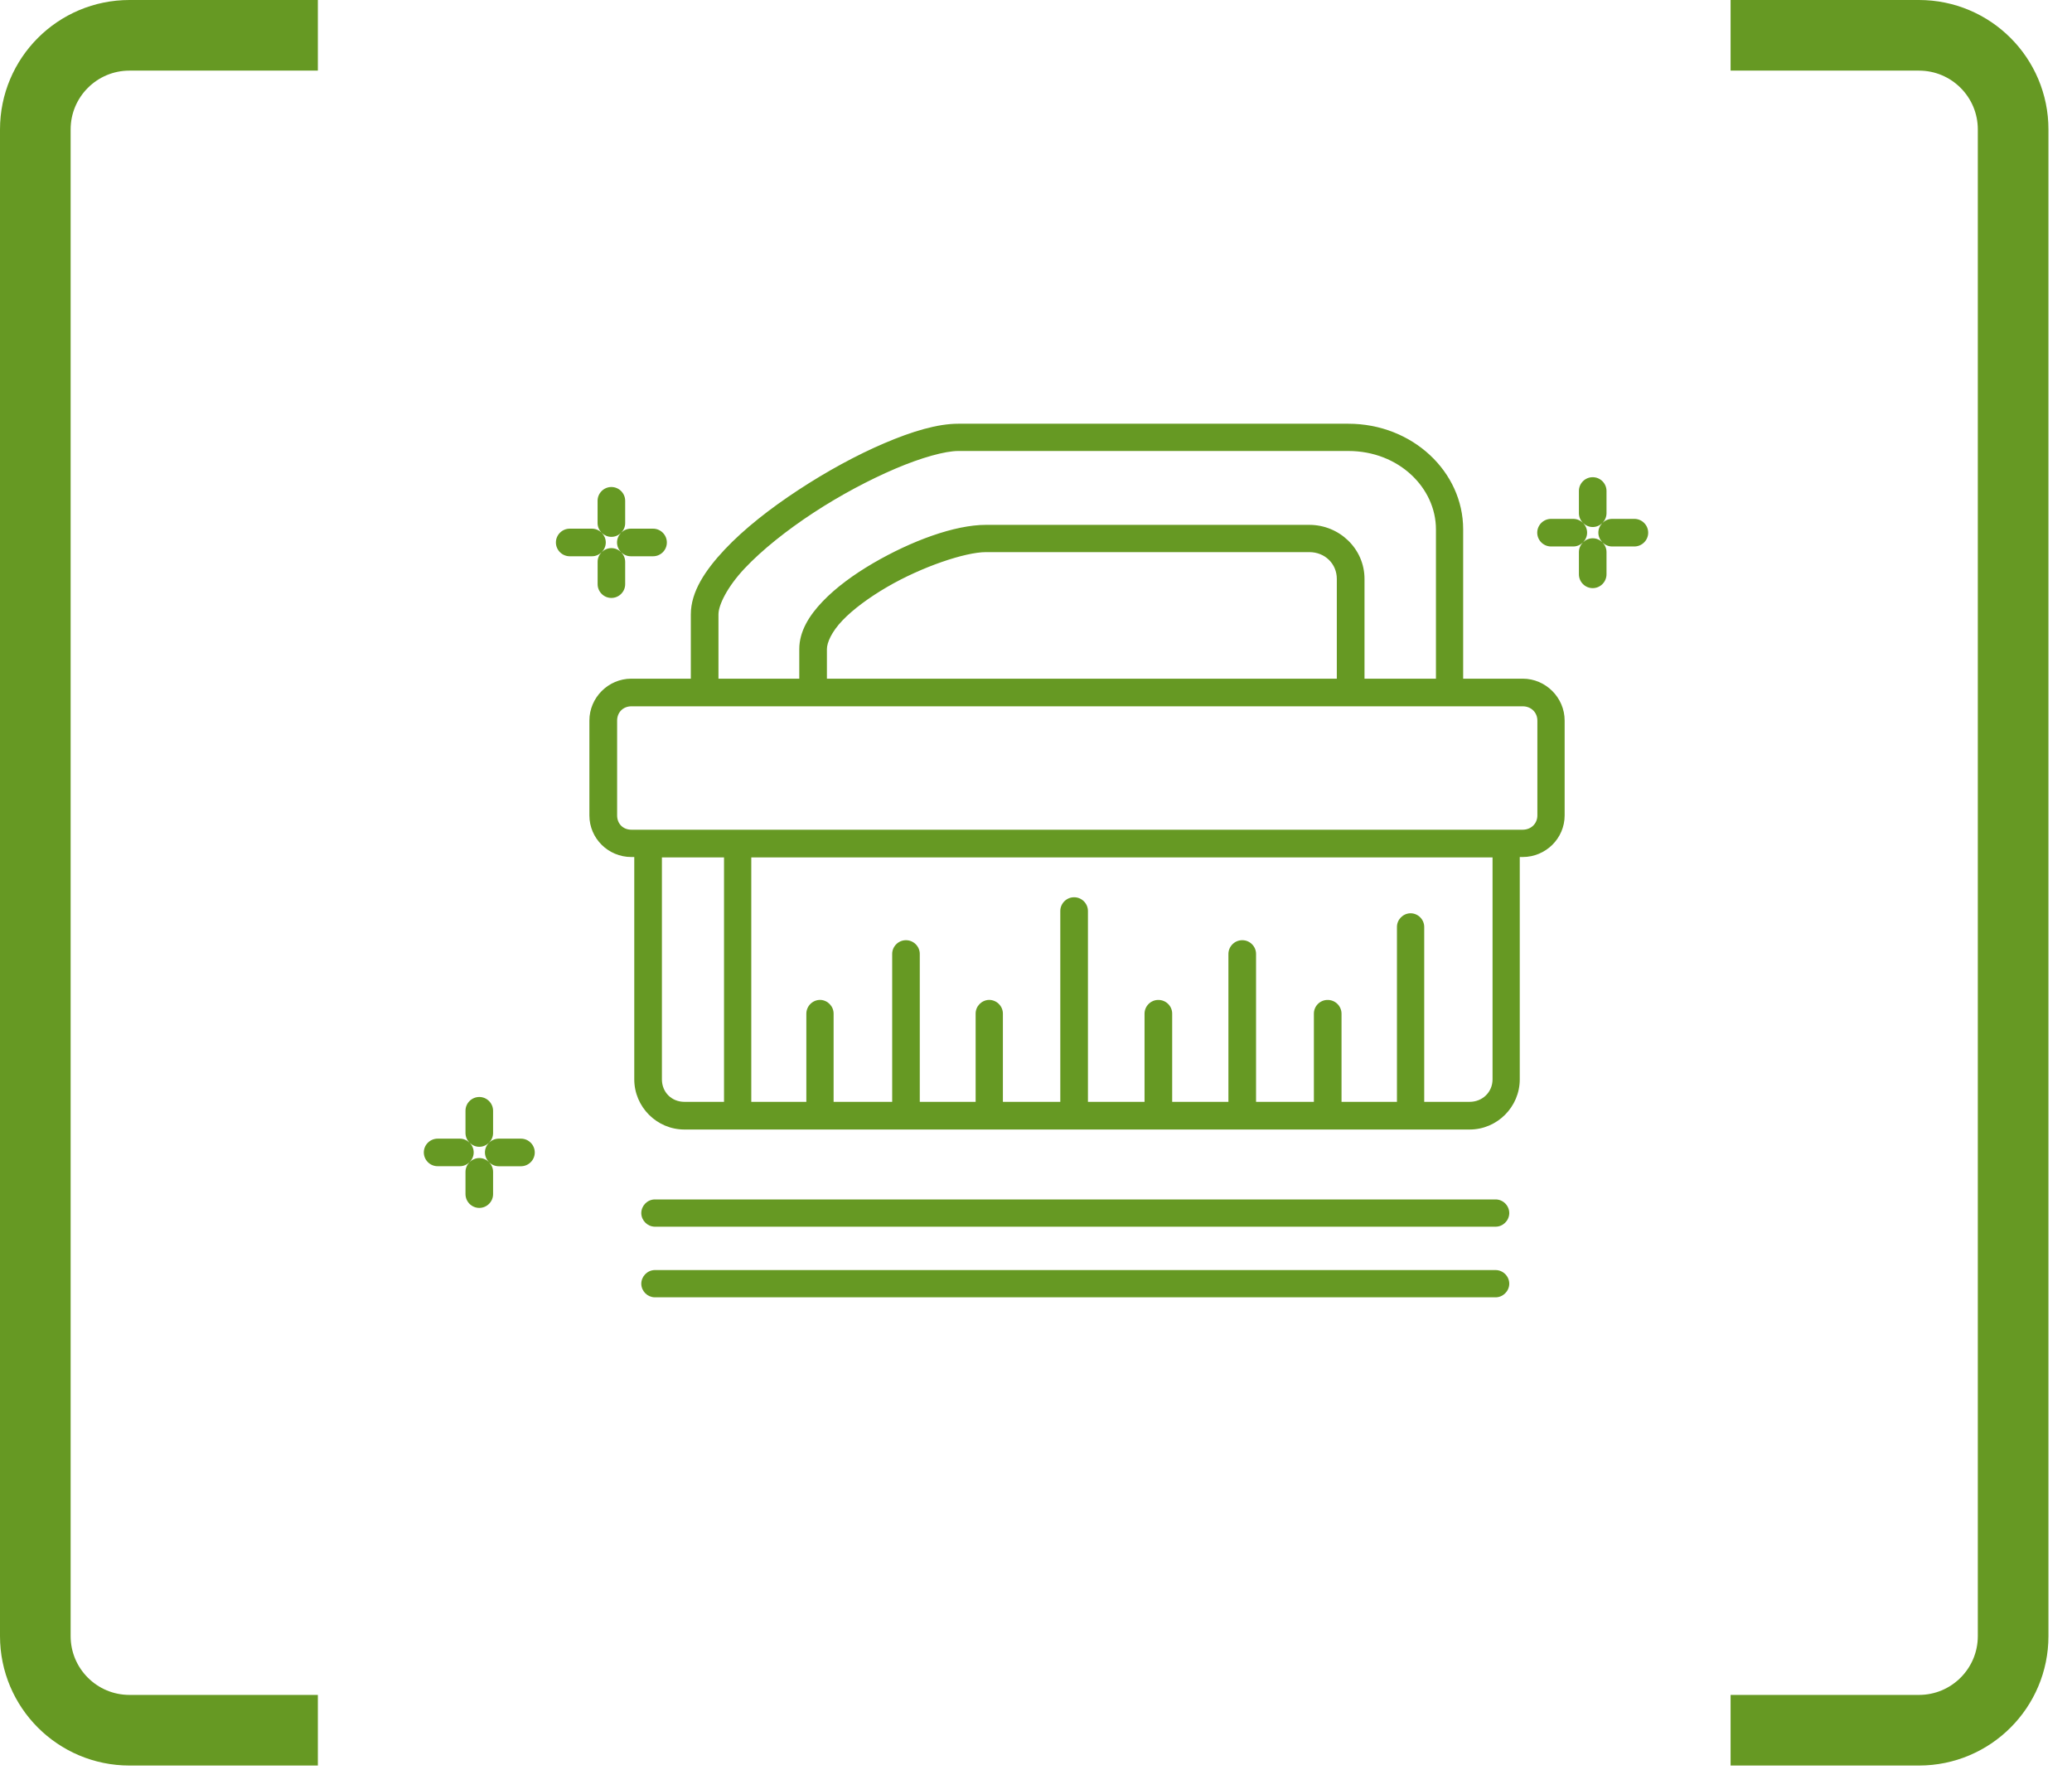
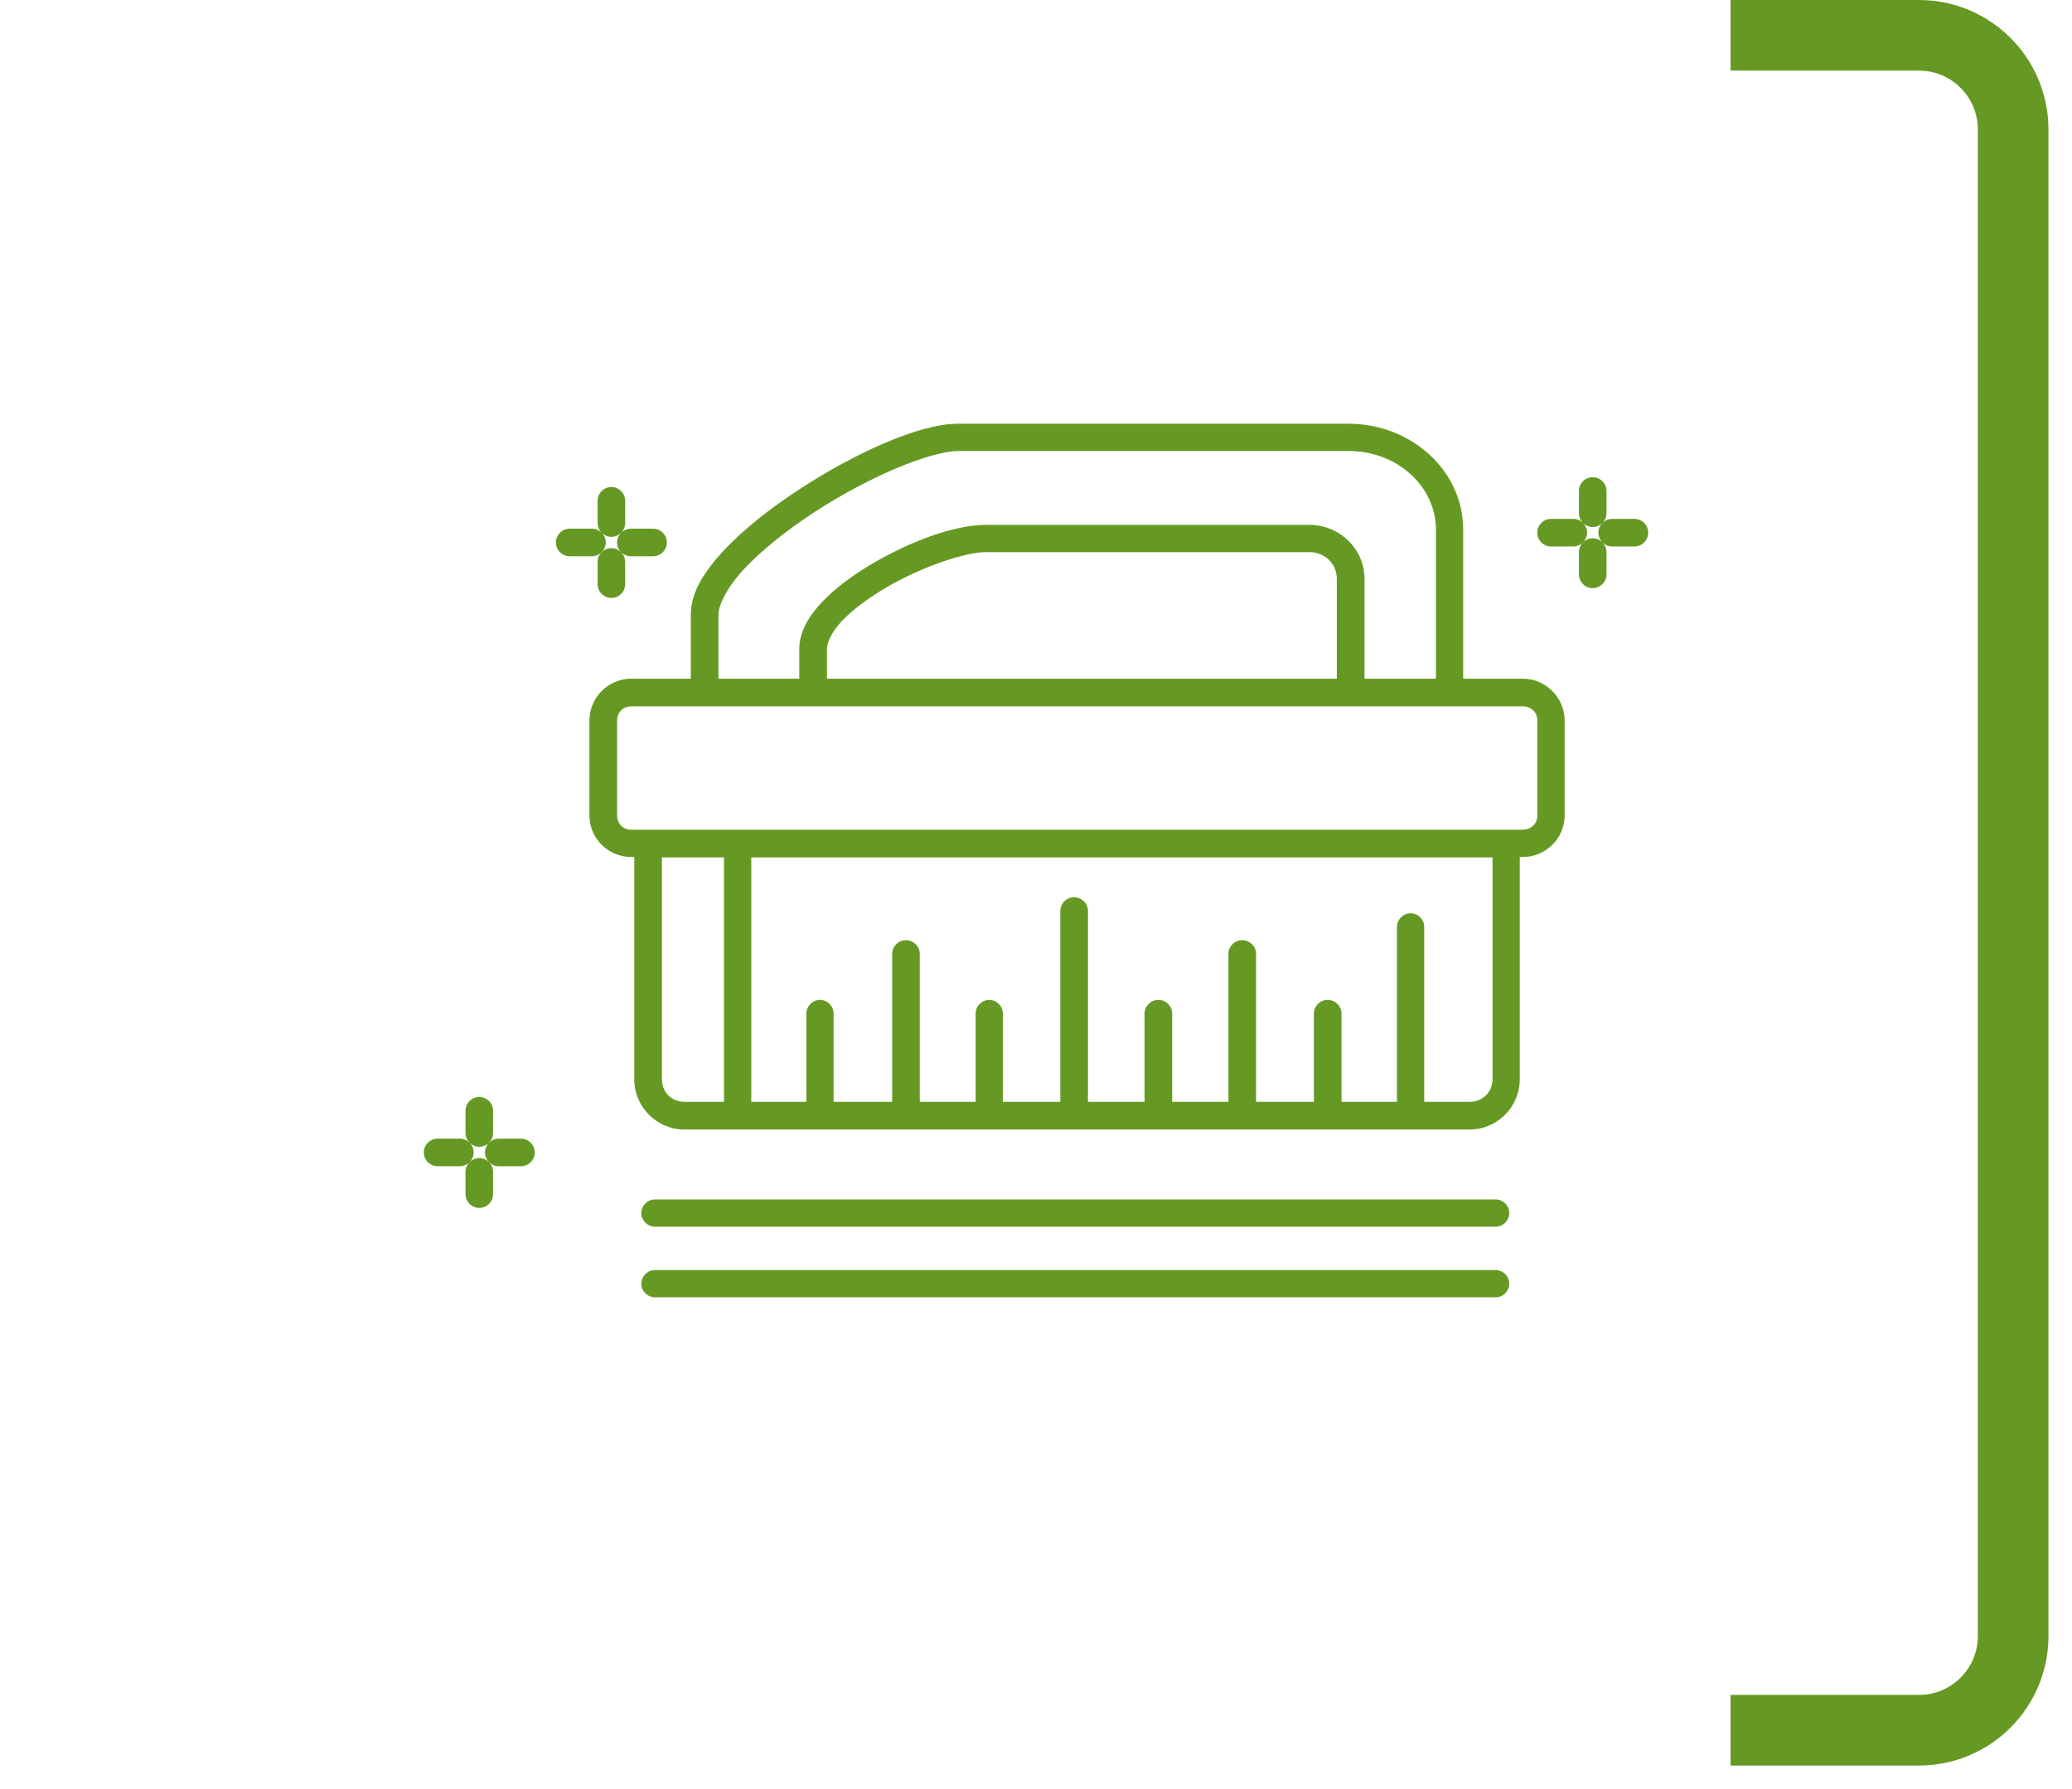
<svg xmlns="http://www.w3.org/2000/svg" width="44" height="38" viewBox="0 0 44 38" fill="none">
  <g clip-path="url(#clip0_3826_56)">
    <path d="M36.75 0.75H40.75C41.855 0.75 42.75 1.645 42.75 2.75V34.75C42.75 35.855 41.855 36.75 40.75 36.75H36.75" stroke="#669923" stroke-width="1.5" />
-     <path d="M6.75 0.75H2.75C1.645 0.75 0.75 1.645 0.75 2.75V34.75C0.75 35.855 1.645 36.75 2.75 36.75H6.75" stroke="#669923" stroke-width="1.5" />
    <path d="M33.822 10.222C33.795 10.222 33.768 10.227 33.743 10.237C33.718 10.248 33.695 10.263 33.676 10.282C33.657 10.301 33.642 10.324 33.631 10.349C33.621 10.374 33.616 10.401 33.616 10.428V10.901C33.616 10.928 33.621 10.955 33.631 10.98C33.642 11.005 33.657 11.028 33.676 11.047C33.695 11.066 33.718 11.081 33.743 11.091C33.768 11.102 33.795 11.107 33.822 11.107C33.849 11.107 33.876 11.102 33.901 11.091C33.926 11.081 33.949 11.066 33.968 11.047C33.987 11.028 34.002 11.005 34.013 10.98C34.023 10.955 34.028 10.928 34.028 10.901V10.428C34.028 10.401 34.023 10.374 34.013 10.349C34.002 10.324 33.987 10.301 33.968 10.282C33.949 10.263 33.926 10.248 33.901 10.237C33.876 10.227 33.849 10.222 33.822 10.222ZM12.983 10.43C12.956 10.43 12.929 10.435 12.904 10.446C12.879 10.456 12.856 10.471 12.837 10.49C12.818 10.509 12.803 10.532 12.792 10.557C12.782 10.582 12.777 10.609 12.777 10.636V11.109C12.777 11.136 12.782 11.163 12.792 11.188C12.803 11.213 12.818 11.236 12.837 11.255C12.856 11.274 12.879 11.29 12.904 11.3C12.929 11.31 12.956 11.316 12.983 11.315C13.01 11.316 13.037 11.31 13.062 11.3C13.087 11.29 13.11 11.274 13.129 11.255C13.148 11.236 13.163 11.213 13.174 11.188C13.184 11.163 13.189 11.136 13.189 11.109V10.636C13.189 10.609 13.184 10.582 13.174 10.557C13.163 10.532 13.148 10.509 13.129 10.49C13.11 10.471 13.087 10.456 13.062 10.446C13.037 10.435 13.01 10.43 12.983 10.43ZM32.937 11.107C32.91 11.107 32.883 11.112 32.858 11.123C32.833 11.133 32.81 11.148 32.791 11.167C32.772 11.186 32.757 11.209 32.746 11.234C32.736 11.259 32.731 11.286 32.731 11.313C32.731 11.34 32.736 11.367 32.746 11.392C32.757 11.417 32.772 11.44 32.791 11.459C32.81 11.478 32.833 11.493 32.858 11.504C32.883 11.514 32.91 11.519 32.937 11.519H33.41C33.437 11.519 33.464 11.514 33.489 11.504C33.514 11.493 33.537 11.478 33.556 11.459C33.575 11.44 33.59 11.417 33.6 11.392C33.611 11.367 33.616 11.34 33.616 11.313C33.616 11.286 33.611 11.259 33.6 11.234C33.59 11.209 33.575 11.186 33.556 11.167C33.537 11.148 33.514 11.133 33.489 11.123C33.464 11.112 33.437 11.107 33.41 11.107H32.937ZM34.234 11.107C34.207 11.107 34.181 11.112 34.156 11.123C34.13 11.133 34.108 11.148 34.089 11.167C34.069 11.186 34.054 11.209 34.044 11.234C34.033 11.259 34.028 11.286 34.028 11.313C34.028 11.34 34.033 11.367 34.044 11.392C34.054 11.417 34.069 11.44 34.088 11.459C34.108 11.478 34.13 11.493 34.155 11.504C34.181 11.514 34.207 11.519 34.234 11.519H34.708C34.735 11.519 34.761 11.514 34.786 11.504C34.812 11.493 34.834 11.478 34.853 11.459C34.873 11.44 34.888 11.417 34.898 11.392C34.908 11.367 34.914 11.34 34.914 11.313C34.914 11.286 34.908 11.259 34.898 11.234C34.888 11.209 34.873 11.186 34.853 11.167C34.834 11.148 34.812 11.133 34.786 11.123C34.761 11.112 34.735 11.107 34.708 11.107H34.234ZM12.098 11.315C12.071 11.315 12.044 11.321 12.019 11.331C11.994 11.341 11.971 11.356 11.952 11.376C11.932 11.395 11.917 11.418 11.907 11.443C11.897 11.468 11.891 11.495 11.892 11.522C11.891 11.549 11.897 11.575 11.907 11.601C11.917 11.626 11.932 11.648 11.952 11.668C11.971 11.687 11.994 11.702 12.019 11.712C12.044 11.723 12.071 11.728 12.098 11.728H12.571C12.598 11.728 12.625 11.723 12.65 11.712C12.675 11.702 12.697 11.687 12.717 11.668C12.736 11.648 12.751 11.626 12.761 11.601C12.772 11.575 12.777 11.549 12.777 11.522C12.777 11.495 12.772 11.468 12.761 11.443C12.751 11.418 12.736 11.395 12.717 11.376C12.697 11.356 12.675 11.341 12.65 11.331C12.625 11.321 12.598 11.315 12.571 11.315H12.098ZM13.395 11.315C13.368 11.315 13.341 11.321 13.316 11.331C13.291 11.341 13.268 11.356 13.249 11.376C13.23 11.395 13.215 11.418 13.205 11.443C13.194 11.468 13.189 11.495 13.189 11.522C13.189 11.549 13.194 11.575 13.205 11.601C13.215 11.626 13.23 11.648 13.249 11.668C13.268 11.687 13.291 11.702 13.316 11.712C13.341 11.723 13.368 11.728 13.395 11.728H13.868C13.895 11.728 13.922 11.723 13.947 11.712C13.972 11.702 13.995 11.687 14.014 11.668C14.033 11.648 14.049 11.626 14.059 11.601C14.069 11.575 14.075 11.549 14.074 11.522C14.074 11.495 14.069 11.468 14.059 11.443C14.049 11.418 14.033 11.395 14.014 11.376C13.995 11.356 13.972 11.341 13.947 11.331C13.922 11.321 13.895 11.315 13.868 11.315H13.395ZM33.822 11.519C33.795 11.519 33.768 11.524 33.743 11.535C33.718 11.545 33.695 11.56 33.676 11.579C33.657 11.599 33.642 11.621 33.631 11.646C33.621 11.671 33.616 11.698 33.616 11.725V12.198C33.616 12.226 33.621 12.252 33.631 12.277C33.642 12.302 33.657 12.325 33.676 12.344C33.695 12.364 33.718 12.379 33.743 12.389C33.768 12.399 33.795 12.405 33.822 12.405C33.849 12.405 33.876 12.399 33.901 12.389C33.926 12.379 33.949 12.364 33.968 12.344C33.987 12.325 34.002 12.303 34.013 12.277C34.023 12.252 34.028 12.226 34.028 12.198V11.725C34.028 11.698 34.023 11.671 34.013 11.646C34.002 11.621 33.987 11.598 33.968 11.579C33.949 11.56 33.926 11.545 33.901 11.535C33.876 11.524 33.849 11.519 33.822 11.519ZM12.983 11.728C12.956 11.728 12.929 11.733 12.904 11.743C12.879 11.754 12.856 11.769 12.837 11.788C12.818 11.807 12.803 11.83 12.792 11.855C12.782 11.88 12.777 11.907 12.777 11.934V12.407C12.777 12.434 12.782 12.461 12.792 12.486C12.803 12.511 12.818 12.534 12.837 12.553C12.856 12.572 12.879 12.587 12.904 12.598C12.929 12.608 12.956 12.613 12.983 12.613C13.01 12.613 13.037 12.608 13.062 12.598C13.087 12.587 13.11 12.572 13.129 12.553C13.148 12.534 13.163 12.511 13.174 12.486C13.184 12.461 13.189 12.434 13.189 12.407V11.934C13.189 11.907 13.184 11.88 13.174 11.855C13.163 11.83 13.148 11.807 13.129 11.788C13.11 11.769 13.087 11.754 13.062 11.743C13.037 11.733 13.01 11.728 12.983 11.728ZM10.177 23.386C10.15 23.386 10.123 23.391 10.098 23.401C10.073 23.412 10.05 23.427 10.031 23.446C10.012 23.465 9.997 23.488 9.987 23.513C9.976 23.538 9.971 23.565 9.971 23.592V24.065C9.971 24.092 9.976 24.119 9.987 24.144C9.997 24.169 10.012 24.192 10.031 24.211C10.05 24.23 10.073 24.245 10.098 24.256C10.123 24.266 10.15 24.271 10.177 24.271C10.204 24.271 10.231 24.266 10.256 24.256C10.281 24.245 10.304 24.23 10.323 24.211C10.343 24.192 10.358 24.169 10.368 24.144C10.378 24.119 10.384 24.092 10.383 24.065V23.592C10.384 23.565 10.378 23.538 10.368 23.513C10.358 23.488 10.342 23.465 10.323 23.446C10.304 23.427 10.281 23.412 10.256 23.401C10.231 23.391 10.204 23.386 10.177 23.386ZM9.292 24.271C9.265 24.271 9.238 24.276 9.213 24.286C9.188 24.297 9.165 24.312 9.146 24.331C9.127 24.35 9.112 24.373 9.101 24.398C9.091 24.423 9.086 24.45 9.086 24.477C9.086 24.504 9.091 24.531 9.101 24.556C9.112 24.581 9.127 24.604 9.146 24.623C9.165 24.642 9.188 24.657 9.213 24.668C9.238 24.678 9.265 24.683 9.292 24.683H9.765C9.792 24.683 9.819 24.678 9.844 24.668C9.869 24.657 9.892 24.642 9.911 24.623C9.93 24.604 9.945 24.581 9.956 24.556C9.966 24.531 9.971 24.504 9.971 24.477C9.971 24.45 9.966 24.423 9.956 24.398C9.945 24.373 9.93 24.35 9.911 24.331C9.892 24.312 9.869 24.297 9.844 24.286C9.819 24.276 9.792 24.271 9.765 24.271H9.292ZM10.59 24.271C10.562 24.271 10.536 24.276 10.511 24.286C10.486 24.297 10.463 24.312 10.444 24.331C10.425 24.35 10.409 24.373 10.399 24.398C10.389 24.423 10.383 24.45 10.383 24.477C10.383 24.504 10.389 24.531 10.399 24.556C10.409 24.581 10.424 24.604 10.444 24.623C10.463 24.642 10.486 24.657 10.511 24.668C10.536 24.678 10.562 24.683 10.59 24.683H11.063C11.09 24.683 11.117 24.678 11.142 24.668C11.167 24.657 11.19 24.642 11.209 24.623C11.228 24.604 11.243 24.581 11.253 24.556C11.264 24.531 11.269 24.504 11.269 24.477C11.269 24.45 11.264 24.423 11.253 24.398C11.243 24.373 11.228 24.35 11.209 24.331C11.189 24.312 11.167 24.297 11.142 24.286C11.117 24.276 11.09 24.271 11.063 24.271H10.59ZM10.177 24.683C10.15 24.683 10.123 24.688 10.098 24.699C10.073 24.709 10.05 24.724 10.031 24.743C10.012 24.763 9.997 24.785 9.987 24.81C9.976 24.835 9.971 24.862 9.971 24.889V25.362C9.971 25.389 9.976 25.416 9.987 25.441C9.997 25.466 10.012 25.489 10.031 25.508C10.05 25.528 10.073 25.543 10.098 25.553C10.123 25.563 10.15 25.569 10.177 25.569C10.204 25.569 10.231 25.563 10.256 25.553C10.281 25.543 10.304 25.527 10.323 25.508C10.343 25.489 10.358 25.466 10.368 25.441C10.378 25.416 10.384 25.389 10.383 25.362V24.889C10.384 24.862 10.378 24.835 10.368 24.81C10.358 24.785 10.342 24.763 10.323 24.743C10.304 24.724 10.281 24.709 10.256 24.699C10.231 24.688 10.204 24.683 10.177 24.683Z" fill="#669923" />
    <path d="M33.822 10.136C33.661 10.135 33.528 10.268 33.529 10.429V10.901C33.529 10.981 33.562 11.053 33.614 11.106C33.561 11.054 33.489 11.021 33.41 11.021H32.937C32.776 11.021 32.644 11.153 32.644 11.314C32.644 11.475 32.776 11.607 32.937 11.607H33.41C33.489 11.607 33.561 11.574 33.614 11.522C33.562 11.575 33.529 11.647 33.529 11.726V12.199C33.529 12.36 33.661 12.492 33.822 12.492C33.983 12.492 34.115 12.36 34.115 12.198V11.726V11.726C34.115 11.646 34.082 11.575 34.03 11.522C34.083 11.574 34.155 11.607 34.234 11.607H34.707C34.868 11.607 35.001 11.474 35 11.314C35 11.153 34.868 11.021 34.707 11.021H34.235C34.155 11.021 34.083 11.054 34.03 11.106C34.082 11.053 34.115 10.98 34.115 10.901V10.429V10.428C34.115 10.268 33.983 10.135 33.822 10.136L33.822 10.136ZM33.822 10.309C33.889 10.309 33.941 10.361 33.941 10.428C33.941 10.428 33.941 10.428 33.941 10.428V10.901C33.941 10.901 33.941 10.902 33.941 10.902C33.941 10.969 33.889 11.021 33.822 11.021C33.755 11.021 33.702 10.969 33.702 10.902C33.702 10.902 33.702 10.901 33.702 10.901V10.428C33.702 10.428 33.702 10.428 33.702 10.428C33.702 10.361 33.755 10.309 33.822 10.309ZM12.983 10.344C12.822 10.344 12.69 10.476 12.69 10.637V11.11C12.69 11.189 12.723 11.261 12.775 11.314C12.722 11.262 12.65 11.229 12.571 11.229H12.098C11.937 11.229 11.805 11.361 11.805 11.522C11.805 11.683 11.937 11.815 12.098 11.815H12.571C12.651 11.815 12.722 11.782 12.775 11.73C12.723 11.783 12.69 11.855 12.691 11.935V12.408C12.691 12.568 12.822 12.701 12.983 12.7C13.144 12.701 13.277 12.568 13.276 12.407V11.935V11.934C13.276 11.855 13.243 11.783 13.191 11.73C13.244 11.782 13.316 11.815 13.395 11.815H13.869C14.03 11.815 14.162 11.683 14.161 11.522C14.161 11.361 14.029 11.229 13.869 11.229H13.396C13.316 11.229 13.244 11.262 13.191 11.314C13.244 11.261 13.277 11.189 13.276 11.11V10.637V10.637C13.276 10.476 13.144 10.344 12.983 10.344L12.983 10.344ZM12.983 10.517C12.983 10.517 12.984 10.517 12.985 10.517C13.052 10.517 13.104 10.57 13.104 10.637V11.11C13.104 11.11 13.104 11.11 13.104 11.11C13.104 11.177 13.052 11.23 12.985 11.229C12.984 11.229 12.983 11.229 12.983 11.229C12.916 11.23 12.863 11.177 12.864 11.11C12.864 11.11 12.864 11.11 12.864 11.11V10.637C12.864 10.57 12.916 10.517 12.983 10.517ZM33.618 11.109C33.671 11.161 33.743 11.194 33.822 11.194C33.902 11.194 33.974 11.161 34.027 11.109C33.975 11.162 33.942 11.234 33.942 11.314C33.942 11.393 33.975 11.465 34.027 11.518C33.974 11.466 33.902 11.433 33.822 11.433C33.743 11.433 33.671 11.466 33.618 11.518C33.67 11.465 33.703 11.393 33.703 11.314C33.703 11.234 33.67 11.162 33.618 11.109ZM32.937 11.194H33.41C33.477 11.194 33.529 11.246 33.529 11.313C33.529 11.313 33.529 11.314 33.529 11.314C33.529 11.381 33.477 11.434 33.41 11.433H32.937C32.87 11.434 32.817 11.381 32.818 11.314C32.818 11.314 32.818 11.314 32.818 11.314C32.818 11.313 32.818 11.313 32.818 11.313C32.818 11.246 32.87 11.194 32.937 11.194ZM34.234 11.194H34.707C34.774 11.194 34.827 11.246 34.827 11.313C34.827 11.313 34.827 11.314 34.827 11.314C34.827 11.381 34.774 11.434 34.707 11.433H34.234C34.167 11.434 34.115 11.381 34.115 11.314C34.115 11.314 34.115 11.314 34.115 11.314C34.115 11.313 34.115 11.313 34.115 11.313C34.115 11.246 34.167 11.194 34.234 11.194ZM12.779 11.318C12.832 11.37 12.904 11.403 12.983 11.403C13.063 11.403 13.135 11.37 13.188 11.318C13.136 11.371 13.103 11.443 13.103 11.522C13.103 11.601 13.136 11.674 13.188 11.727C13.135 11.675 13.063 11.642 12.983 11.642C12.904 11.642 12.832 11.675 12.779 11.727C12.831 11.674 12.864 11.601 12.864 11.522C12.864 11.443 12.831 11.371 12.779 11.318ZM12.098 11.403H12.571C12.638 11.402 12.69 11.455 12.69 11.522C12.69 11.522 12.69 11.522 12.69 11.523C12.69 11.59 12.638 11.642 12.571 11.642H12.098C12.03 11.642 11.978 11.59 11.978 11.523C11.978 11.523 11.978 11.522 11.978 11.522C11.978 11.522 11.978 11.522 11.978 11.522C11.978 11.455 12.03 11.402 12.098 11.403ZM13.395 11.403H13.868C13.935 11.402 13.988 11.455 13.987 11.522C13.987 11.522 13.987 11.522 13.987 11.523C13.987 11.59 13.935 11.642 13.868 11.642H13.395C13.328 11.642 13.276 11.59 13.276 11.523C13.276 11.523 13.276 11.522 13.276 11.522C13.276 11.522 13.276 11.522 13.276 11.522C13.276 11.455 13.328 11.402 13.395 11.403ZM33.822 11.607C33.889 11.606 33.941 11.659 33.941 11.726C33.941 11.726 33.941 11.726 33.941 11.726V12.199C33.941 12.199 33.941 12.199 33.941 12.199C33.941 12.266 33.889 12.319 33.822 12.319C33.755 12.319 33.703 12.266 33.703 12.199C33.703 12.199 33.703 12.199 33.703 12.199V11.726C33.703 11.726 33.703 11.726 33.703 11.726C33.703 11.659 33.755 11.606 33.822 11.607ZM12.983 11.815C12.983 11.815 12.984 11.815 12.985 11.815C13.052 11.815 13.104 11.867 13.104 11.934C13.104 11.934 13.104 11.934 13.104 11.934V12.408C13.104 12.408 13.104 12.408 13.104 12.408C13.104 12.475 13.052 12.527 12.985 12.527C12.984 12.527 12.983 12.527 12.983 12.527C12.916 12.527 12.863 12.475 12.864 12.408C12.864 12.408 12.864 12.408 12.864 12.408V11.934C12.864 11.934 12.864 11.934 12.864 11.934C12.864 11.867 12.916 11.815 12.983 11.815ZM10.178 23.3C10.017 23.3 9.884 23.432 9.885 23.593V24.065C9.885 24.144 9.918 24.217 9.97 24.27C9.917 24.218 9.845 24.185 9.766 24.185H9.293C9.132 24.185 9 24.317 9 24.477C9 24.638 9.132 24.771 9.293 24.77H9.766C9.845 24.77 9.917 24.738 9.97 24.686C9.918 24.739 9.885 24.811 9.885 24.89V25.363C9.885 25.524 10.017 25.656 10.178 25.656C10.339 25.656 10.472 25.523 10.471 25.362V24.89C10.471 24.811 10.438 24.739 10.386 24.686C10.439 24.738 10.511 24.771 10.59 24.771H11.063C11.224 24.771 11.357 24.639 11.356 24.478C11.356 24.317 11.224 24.185 11.063 24.185H10.591C10.511 24.185 10.439 24.218 10.386 24.27C10.438 24.217 10.471 24.145 10.471 24.065V23.593C10.471 23.432 10.339 23.3 10.178 23.3L10.178 23.3ZM10.178 23.473C10.178 23.473 10.179 23.473 10.18 23.473C10.246 23.473 10.299 23.525 10.299 23.592V24.066C10.299 24.133 10.247 24.185 10.18 24.185C10.179 24.184 10.178 24.184 10.178 24.185C10.111 24.185 10.059 24.133 10.059 24.066V23.592C10.059 23.525 10.111 23.473 10.178 23.473ZM9.974 24.273C10.027 24.325 10.099 24.358 10.178 24.358C10.258 24.358 10.33 24.325 10.383 24.273C10.331 24.326 10.298 24.398 10.298 24.477C10.298 24.557 10.331 24.629 10.383 24.682C10.33 24.63 10.258 24.597 10.178 24.597C10.099 24.597 10.027 24.63 9.974 24.682C10.026 24.629 10.059 24.557 10.059 24.477C10.059 24.398 10.026 24.326 9.974 24.273ZM9.293 24.358H9.766C9.833 24.358 9.885 24.41 9.885 24.477C9.885 24.544 9.833 24.597 9.766 24.596H9.293C9.226 24.596 9.173 24.544 9.174 24.477C9.174 24.41 9.226 24.358 9.293 24.358ZM10.59 24.358H11.063C11.13 24.358 11.183 24.41 11.182 24.477C11.182 24.544 11.13 24.597 11.063 24.596H10.59C10.523 24.596 10.471 24.544 10.471 24.477C10.471 24.41 10.523 24.358 10.59 24.358ZM10.178 24.77C10.178 24.77 10.179 24.77 10.18 24.77C10.246 24.77 10.299 24.823 10.299 24.89V25.362C10.299 25.429 10.247 25.482 10.18 25.481C10.179 25.481 10.178 25.481 10.178 25.481C10.111 25.481 10.059 25.429 10.059 25.362V24.89C10.059 24.823 10.111 24.77 10.178 24.77Z" fill="#669923" />
    <path fill-rule="evenodd" clip-rule="evenodd" d="M20.355 9.087C19.939 9.087 19.408 9.244 18.823 9.493C18.237 9.743 17.601 10.09 17.008 10.48C16.416 10.869 15.868 11.298 15.459 11.732C15.051 12.166 14.763 12.607 14.763 13.05V14.501H13.413C12.972 14.501 12.609 14.864 12.609 15.306V17.32C12.609 17.762 12.972 18.116 13.413 18.116H13.562V22.926C13.562 23.464 14.002 23.904 14.54 23.904H31.216C31.754 23.904 32.194 23.464 32.194 22.926V18.116H32.343C32.783 18.116 33.146 17.762 33.146 17.32V15.306C33.146 14.864 32.784 14.501 32.343 14.501H30.992V11.243C30.992 10.072 29.959 9.087 28.639 9.087H20.355ZM20.355 9.493H28.64C29.758 9.493 30.586 10.315 30.586 11.243V14.501H28.896V12.296C28.896 11.706 28.405 11.234 27.811 11.234H20.944C20.311 11.234 19.395 11.569 18.591 12.039C18.189 12.273 17.816 12.545 17.539 12.835C17.261 13.124 17.066 13.441 17.066 13.788V14.501H15.178V13.05C15.178 12.802 15.382 12.413 15.758 12.014C16.133 11.614 16.659 11.196 17.232 10.82C17.805 10.443 18.43 10.113 18.988 9.875C19.547 9.636 20.052 9.493 20.355 9.493ZM20.943 11.641H27.811C28.189 11.641 28.482 11.93 28.482 12.296V14.501H17.48V13.788C17.48 13.609 17.598 13.366 17.837 13.117C18.076 12.867 18.42 12.616 18.798 12.395C19.554 11.954 20.471 11.641 20.943 11.641ZM13.413 14.916H32.343C32.564 14.916 32.74 15.085 32.74 15.306V17.32C32.74 17.541 32.563 17.71 32.343 17.71H31.987C31.987 17.71 31.987 17.71 31.987 17.71L13.77 17.71C13.77 17.71 13.77 17.71 13.77 17.71L13.414 17.71C13.193 17.71 13.025 17.541 13.025 17.32V15.306C13.025 15.085 13.193 14.916 13.414 14.916H13.413ZM13.976 18.125H15.468V23.489H14.54C14.223 23.489 13.976 23.243 13.976 22.926V18.125ZM15.874 18.125H31.788V22.926C31.788 23.243 31.533 23.489 31.216 23.489H30.164V19.692C30.164 19.665 30.159 19.637 30.148 19.612C30.138 19.587 30.123 19.564 30.104 19.545C30.084 19.526 30.062 19.51 30.036 19.5C30.011 19.489 29.984 19.484 29.957 19.485C29.903 19.486 29.852 19.509 29.815 19.548C29.778 19.586 29.757 19.638 29.758 19.692V23.489H28.407V21.532C28.408 21.505 28.402 21.478 28.392 21.453C28.382 21.428 28.367 21.405 28.347 21.386C28.328 21.366 28.305 21.351 28.28 21.341C28.255 21.33 28.228 21.325 28.201 21.325C28.173 21.325 28.146 21.33 28.121 21.341C28.096 21.351 28.073 21.366 28.054 21.386C28.034 21.405 28.019 21.428 28.009 21.453C27.998 21.478 27.993 21.505 27.994 21.532V23.489H26.593V20.264C26.593 20.237 26.588 20.21 26.578 20.184C26.568 20.159 26.552 20.136 26.533 20.117C26.514 20.098 26.491 20.082 26.466 20.072C26.441 20.062 26.414 20.056 26.386 20.057C26.359 20.056 26.332 20.062 26.307 20.072C26.282 20.082 26.259 20.098 26.239 20.117C26.22 20.136 26.205 20.159 26.195 20.184C26.184 20.21 26.179 20.237 26.179 20.264V23.489H24.812V21.532C24.812 21.505 24.807 21.478 24.797 21.453C24.787 21.428 24.771 21.405 24.752 21.386C24.733 21.366 24.71 21.351 24.685 21.341C24.659 21.33 24.632 21.325 24.605 21.325C24.578 21.325 24.551 21.33 24.526 21.341C24.5 21.351 24.477 21.366 24.458 21.386C24.439 21.405 24.424 21.428 24.413 21.453C24.403 21.478 24.398 21.505 24.398 21.532V23.489H23.023V19.352C23.023 19.325 23.018 19.298 23.007 19.272C22.997 19.247 22.982 19.224 22.963 19.205C22.943 19.186 22.921 19.17 22.895 19.16C22.87 19.15 22.843 19.144 22.816 19.145C22.788 19.144 22.762 19.15 22.736 19.16C22.711 19.17 22.688 19.186 22.669 19.205C22.649 19.224 22.634 19.247 22.624 19.272C22.614 19.298 22.608 19.325 22.609 19.352V23.489H21.217V21.532C21.217 21.505 21.212 21.478 21.201 21.453C21.191 21.428 21.176 21.405 21.157 21.386C21.137 21.366 21.114 21.351 21.089 21.341C21.064 21.33 21.037 21.325 21.01 21.325C20.956 21.327 20.905 21.349 20.868 21.388C20.831 21.427 20.81 21.479 20.811 21.532V23.489H19.452V20.264C19.452 20.237 19.447 20.21 19.437 20.184C19.427 20.159 19.411 20.136 19.392 20.117C19.373 20.098 19.35 20.082 19.325 20.072C19.299 20.062 19.272 20.056 19.245 20.057C19.218 20.056 19.191 20.062 19.166 20.072C19.14 20.082 19.117 20.098 19.098 20.117C19.079 20.136 19.064 20.159 19.053 20.184C19.043 20.21 19.038 20.237 19.038 20.264V23.489H17.622V21.532C17.622 21.479 17.602 21.427 17.564 21.388C17.527 21.349 17.476 21.327 17.423 21.325C17.395 21.325 17.368 21.33 17.343 21.341C17.318 21.351 17.295 21.366 17.276 21.386C17.256 21.405 17.241 21.428 17.231 21.453C17.221 21.478 17.215 21.505 17.216 21.532V23.489H15.874V18.125ZM13.91 25.562C13.856 25.564 13.806 25.587 13.768 25.625C13.731 25.664 13.711 25.716 13.711 25.77C13.713 25.822 13.734 25.872 13.771 25.909C13.808 25.945 13.858 25.967 13.91 25.969H31.763C31.816 25.969 31.868 25.948 31.907 25.911C31.945 25.874 31.968 25.823 31.97 25.77C31.97 25.742 31.965 25.715 31.955 25.69C31.944 25.665 31.929 25.642 31.91 25.622C31.89 25.603 31.868 25.588 31.842 25.578C31.817 25.567 31.79 25.562 31.763 25.562H13.91ZM13.91 27.063C13.856 27.065 13.806 27.087 13.768 27.126C13.731 27.165 13.711 27.217 13.711 27.27C13.713 27.323 13.734 27.372 13.771 27.409C13.808 27.446 13.858 27.468 13.91 27.469H31.763C31.816 27.47 31.868 27.449 31.907 27.412C31.945 27.375 31.968 27.324 31.97 27.27C31.97 27.243 31.965 27.216 31.955 27.191C31.944 27.166 31.929 27.142 31.91 27.123C31.89 27.104 31.867 27.089 31.842 27.078C31.817 27.068 31.79 27.063 31.763 27.063H13.91Z" fill="#669923" />
    <path fill-rule="evenodd" clip-rule="evenodd" d="M20.348 9C19.91 9 19.372 9.161 18.782 9.413C18.19 9.665 17.551 10.015 16.954 10.407C16.357 10.799 15.805 11.23 15.389 11.672C14.975 12.113 14.67 12.569 14.67 13.05V14.415H13.406C12.918 14.415 12.516 14.817 12.516 15.305V17.32C12.516 17.809 12.918 18.203 13.406 18.203H13.469V22.925C13.469 23.511 13.948 23.991 14.533 23.991H31.209C31.794 23.991 32.273 23.511 32.273 22.925V18.203H32.336C32.823 18.203 33.226 17.809 33.226 17.32V15.305C33.226 14.817 32.824 14.415 32.336 14.415H31.071V11.242C31.071 10.021 29.995 9 28.632 9H20.348ZM20.348 9.173H28.632C29.909 9.173 30.898 10.122 30.898 11.242V14.501C30.898 14.524 30.907 14.546 30.924 14.562C30.94 14.579 30.962 14.588 30.985 14.588H32.336C32.729 14.588 33.053 14.912 33.053 15.305V17.32C33.053 17.714 32.73 18.03 32.336 18.03H32.187C32.164 18.03 32.142 18.039 32.126 18.055C32.109 18.071 32.1 18.093 32.1 18.116V22.925C32.1 23.416 31.699 23.817 31.209 23.817H14.533C14.043 23.817 13.642 23.416 13.642 22.925V18.116C13.642 18.093 13.633 18.071 13.616 18.055C13.6 18.039 13.578 18.03 13.555 18.03H13.406C13.011 18.03 12.689 17.714 12.689 17.32V15.305C12.689 14.912 13.013 14.588 13.406 14.588H14.756C14.779 14.588 14.801 14.579 14.818 14.562C14.834 14.546 14.843 14.524 14.843 14.501V13.05C14.843 12.644 15.113 12.219 15.515 11.791C15.917 11.364 16.46 10.939 17.049 10.552C17.638 10.165 18.27 9.82 18.85 9.573C19.43 9.325 19.954 9.173 20.348 9.173ZM20.348 9.406C20.017 9.406 19.512 9.554 18.947 9.795C18.383 10.035 17.755 10.368 17.178 10.747C16.6 11.126 16.07 11.547 15.688 11.954C15.303 12.363 15.084 12.754 15.084 13.05V14.501C15.084 14.524 15.093 14.546 15.109 14.562C15.125 14.579 15.147 14.588 15.17 14.588H17.059C17.082 14.588 17.104 14.579 17.12 14.562C17.137 14.546 17.146 14.524 17.146 14.501V13.788C17.146 13.474 17.324 13.176 17.594 12.894C17.863 12.613 18.23 12.345 18.627 12.113C18.627 12.113 18.627 12.113 18.627 12.113C19.422 11.649 20.334 11.321 20.936 11.321H27.804C28.352 11.321 28.803 11.753 28.803 12.295V14.501C28.803 14.524 28.812 14.546 28.828 14.562C28.844 14.579 28.866 14.588 28.889 14.588H30.579C30.602 14.588 30.624 14.579 30.64 14.562C30.657 14.546 30.666 14.524 30.666 14.501V11.242C30.666 10.263 29.793 9.406 28.633 9.406L20.348 9.406ZM20.348 9.579H28.633C29.708 9.579 30.493 10.366 30.493 11.242V14.415H28.976V12.295C28.976 11.657 28.444 11.148 27.804 11.148H20.936C20.273 11.148 19.353 11.489 18.54 11.963C18.133 12.201 17.755 12.476 17.469 12.775C17.184 13.073 16.973 13.409 16.973 13.788V14.415H15.257V13.05C15.257 12.849 15.446 12.463 15.813 12.073C16.182 11.681 16.704 11.265 17.273 10.892C17.841 10.519 18.462 10.19 19.015 9.954C19.568 9.718 20.072 9.579 20.348 9.579ZM20.936 11.554C20.426 11.554 19.514 11.872 18.747 12.32C18.364 12.544 18.015 12.798 17.767 13.056C17.519 13.316 17.387 13.571 17.387 13.788V14.501C17.387 14.524 17.396 14.546 17.412 14.562C17.428 14.579 17.45 14.588 17.473 14.588H28.475C28.498 14.588 28.52 14.579 28.536 14.562C28.552 14.546 28.561 14.524 28.561 14.501V12.295C28.561 11.883 28.226 11.554 27.804 11.554H20.936ZM20.936 11.727H27.804C28.137 11.727 28.388 11.976 28.388 12.295V14.415H17.56V13.788C17.56 13.646 17.663 13.415 17.892 13.176C18.122 12.936 18.461 12.688 18.834 12.47C19.579 12.035 20.503 11.727 20.936 11.727ZM13.406 14.829V14.829C13.142 14.83 12.931 15.041 12.931 15.306V17.32C12.931 17.585 13.142 17.797 13.407 17.797H13.763H31.98H32.336C32.6 17.797 32.82 17.587 32.82 17.32V15.306C32.82 15.039 32.601 14.829 32.336 14.829H13.407L13.406 14.829ZM13.408 15.002H32.336C32.513 15.002 32.647 15.131 32.647 15.306V17.32C32.647 17.494 32.512 17.623 32.336 17.623H31.981H13.764H13.408C13.231 17.623 13.105 17.497 13.105 17.32V15.306C13.105 15.13 13.232 15.002 13.408 15.002ZM13.97 18.038C13.947 18.038 13.925 18.047 13.909 18.063C13.892 18.08 13.883 18.102 13.883 18.125V22.925C13.883 23.288 14.171 23.576 14.533 23.576H15.461C15.484 23.576 15.506 23.567 15.523 23.55C15.539 23.534 15.548 23.512 15.548 23.489V18.125C15.548 18.102 15.539 18.08 15.523 18.063C15.506 18.047 15.484 18.038 15.461 18.038H13.97ZM15.867 18.038C15.844 18.038 15.822 18.047 15.806 18.063C15.79 18.08 15.781 18.102 15.781 18.125V23.489C15.781 23.512 15.79 23.534 15.806 23.55C15.822 23.567 15.844 23.576 15.867 23.576H17.209C17.232 23.576 17.254 23.567 17.271 23.55C17.287 23.534 17.296 23.512 17.296 23.489V21.532C17.296 21.465 17.348 21.414 17.414 21.413C17.479 21.416 17.529 21.467 17.529 21.532C17.529 21.533 17.529 21.533 17.529 21.534V23.491C17.529 23.514 17.538 23.536 17.554 23.552C17.57 23.568 17.592 23.577 17.615 23.577H19.032C19.055 23.577 19.077 23.568 19.093 23.552C19.109 23.536 19.119 23.514 19.119 23.491V20.265C19.119 20.265 19.119 20.265 19.119 20.264C19.119 20.197 19.171 20.144 19.238 20.145C19.239 20.145 19.239 20.145 19.24 20.145C19.307 20.144 19.36 20.197 19.36 20.264C19.36 20.265 19.36 20.265 19.36 20.265V23.491C19.36 23.514 19.369 23.536 19.385 23.552C19.401 23.568 19.423 23.577 19.446 23.577H20.805C20.828 23.577 20.849 23.568 20.866 23.552C20.882 23.536 20.891 23.514 20.891 23.491V21.534C20.891 21.533 20.891 21.533 20.891 21.532C20.891 21.467 20.941 21.416 21.005 21.413C21.072 21.413 21.124 21.465 21.124 21.532V23.489C21.124 23.512 21.133 23.534 21.149 23.55C21.166 23.567 21.188 23.576 21.21 23.576H22.602C22.625 23.576 22.647 23.567 22.664 23.55C22.68 23.534 22.689 23.512 22.689 23.489V19.352C22.689 19.351 22.689 19.351 22.689 19.351C22.689 19.283 22.741 19.23 22.809 19.231C22.809 19.231 22.81 19.231 22.811 19.231C22.878 19.231 22.931 19.283 22.93 19.351C22.93 19.351 22.93 19.351 22.93 19.352V23.489C22.93 23.512 22.939 23.534 22.956 23.55C22.972 23.567 22.994 23.576 23.017 23.576H24.392C24.415 23.576 24.437 23.567 24.453 23.55C24.47 23.534 24.479 23.512 24.479 23.489V21.532C24.479 21.465 24.531 21.412 24.599 21.412C24.599 21.412 24.6 21.412 24.6 21.412C24.668 21.412 24.721 21.465 24.72 21.532V23.489C24.72 23.512 24.729 23.534 24.745 23.55C24.762 23.567 24.784 23.576 24.807 23.576H26.174C26.197 23.576 26.219 23.567 26.235 23.55C26.251 23.534 26.261 23.512 26.261 23.489V20.264C26.261 20.264 26.261 20.263 26.261 20.263C26.261 20.195 26.312 20.142 26.38 20.143C26.381 20.143 26.381 20.143 26.382 20.143C26.449 20.142 26.502 20.195 26.501 20.263C26.501 20.263 26.501 20.264 26.501 20.264V23.489C26.501 23.512 26.51 23.534 26.526 23.55C26.543 23.567 26.565 23.576 26.588 23.576H27.988C28.011 23.576 28.033 23.567 28.049 23.55C28.066 23.534 28.075 23.512 28.075 23.489V21.532C28.075 21.465 28.127 21.412 28.194 21.412C28.195 21.412 28.195 21.412 28.196 21.412C28.264 21.412 28.317 21.465 28.316 21.532V23.489C28.316 23.512 28.325 23.534 28.341 23.55C28.358 23.567 28.38 23.576 28.402 23.576H29.753C29.776 23.576 29.798 23.567 29.814 23.55C29.83 23.534 29.839 23.512 29.839 23.489V19.692C29.839 19.691 29.839 19.691 29.839 19.691C29.839 19.626 29.889 19.575 29.953 19.572C30.02 19.572 30.073 19.624 30.072 19.691C30.072 19.691 30.072 19.691 30.072 19.692V23.489C30.072 23.512 30.081 23.534 30.098 23.55C30.114 23.567 30.136 23.576 30.159 23.576H31.211C31.573 23.576 31.869 23.289 31.869 22.925V18.125C31.869 18.102 31.86 18.08 31.844 18.063C31.827 18.047 31.805 18.038 31.782 18.038H15.867ZM14.056 18.211H15.375V23.403H14.533C14.261 23.403 14.056 23.198 14.056 22.925V18.211ZM15.954 18.211H31.695V22.925C31.695 23.196 31.482 23.403 31.209 23.403H30.244V19.692C30.246 19.53 30.112 19.396 29.95 19.398C29.949 19.398 29.948 19.398 29.948 19.398C29.79 19.403 29.663 19.535 29.665 19.692V23.403H28.488V21.533C28.489 21.371 28.356 21.238 28.194 21.239C28.032 21.237 27.899 21.371 27.901 21.533V23.403H26.673V20.265C26.675 20.103 26.542 19.969 26.38 19.97C26.218 19.969 26.085 20.103 26.086 20.265V23.403H24.892V21.533C24.894 21.371 24.761 21.238 24.599 21.239C24.437 21.237 24.304 21.371 24.305 21.533V23.403H23.103V19.353C23.105 19.191 22.971 19.057 22.809 19.058C22.648 19.057 22.514 19.191 22.516 19.353V23.403H21.297V21.533C21.299 21.371 21.165 21.237 21.003 21.238C21.002 21.238 21.001 21.238 21.001 21.238C20.843 21.243 20.716 21.375 20.718 21.533V23.403H19.532V20.264V20.265C19.534 20.103 19.401 19.97 19.239 19.97C19.078 19.969 18.944 20.103 18.946 20.265V23.403H17.702V21.533C17.704 21.375 17.577 21.243 17.419 21.238C17.419 21.238 17.418 21.238 17.417 21.238C17.255 21.237 17.122 21.371 17.123 21.533V23.403H15.954L15.954 18.211ZM13.901 25.476C13.743 25.48 13.617 25.612 13.618 25.77C13.618 25.771 13.618 25.771 13.618 25.772C13.623 25.926 13.748 26.05 13.901 26.055C13.902 26.055 13.903 26.055 13.904 26.055H31.756C31.913 26.057 32.045 25.93 32.05 25.772C32.05 25.771 32.05 25.771 32.05 25.77C32.052 25.608 31.918 25.474 31.756 25.476H13.904C13.903 25.476 13.902 25.476 13.901 25.476ZM13.906 25.649H31.756C31.823 25.649 31.875 25.701 31.875 25.767C31.872 25.832 31.821 25.882 31.756 25.882H13.906C13.843 25.88 13.794 25.831 13.792 25.767C13.792 25.702 13.841 25.651 13.906 25.649ZM13.901 26.976C13.743 26.981 13.617 27.113 13.618 27.271C13.618 27.272 13.618 27.272 13.618 27.273C13.623 27.426 13.748 27.551 13.901 27.555C13.902 27.555 13.903 27.555 13.904 27.555H31.756C31.913 27.557 32.045 27.43 32.05 27.272C32.05 27.272 32.05 27.271 32.05 27.271C32.052 27.108 31.918 26.975 31.756 26.976H13.904C13.903 26.976 13.902 26.976 13.901 26.976V26.976ZM13.906 27.15H31.756C31.823 27.15 31.875 27.201 31.875 27.268C31.872 27.333 31.821 27.383 31.756 27.383H13.906C13.843 27.381 13.795 27.331 13.792 27.268C13.792 27.204 13.841 27.152 13.906 27.15Z" fill="#669923" />
  </g>
  <defs>
    <clipPath id="clip0_3826_56">
      <rect width="44" height="38" fill="white" />
    </clipPath>
  </defs>
</svg>